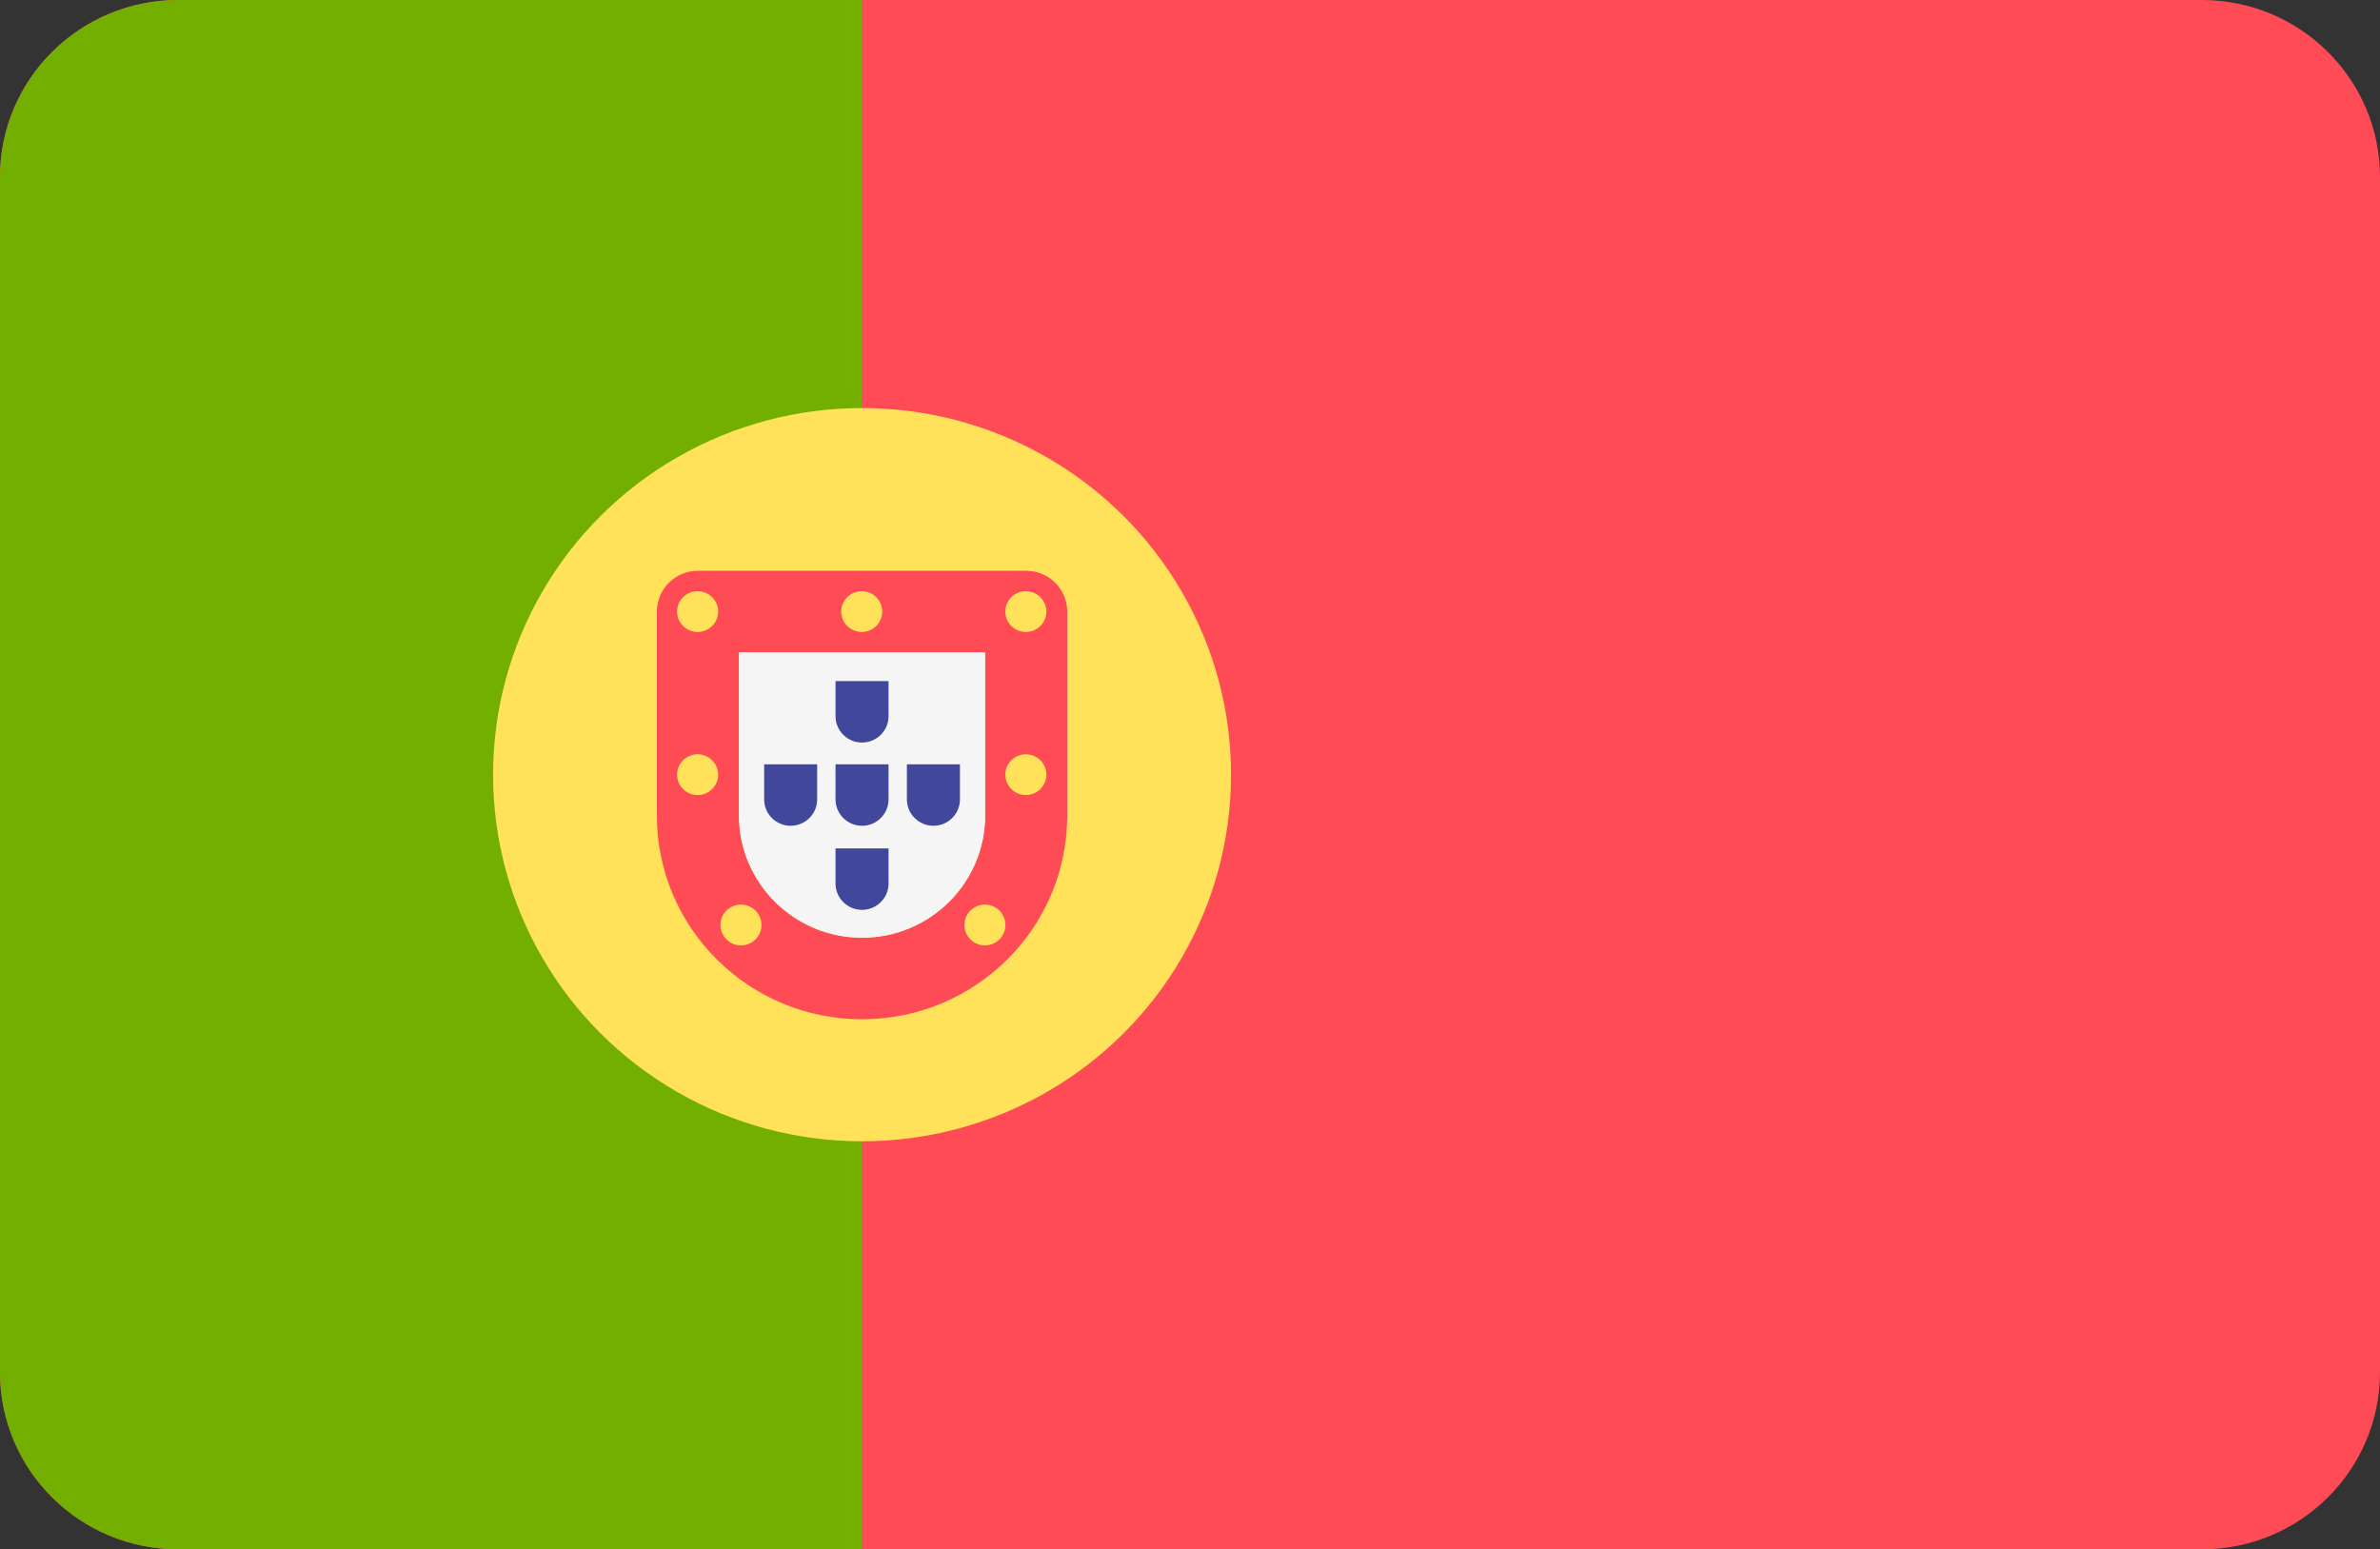
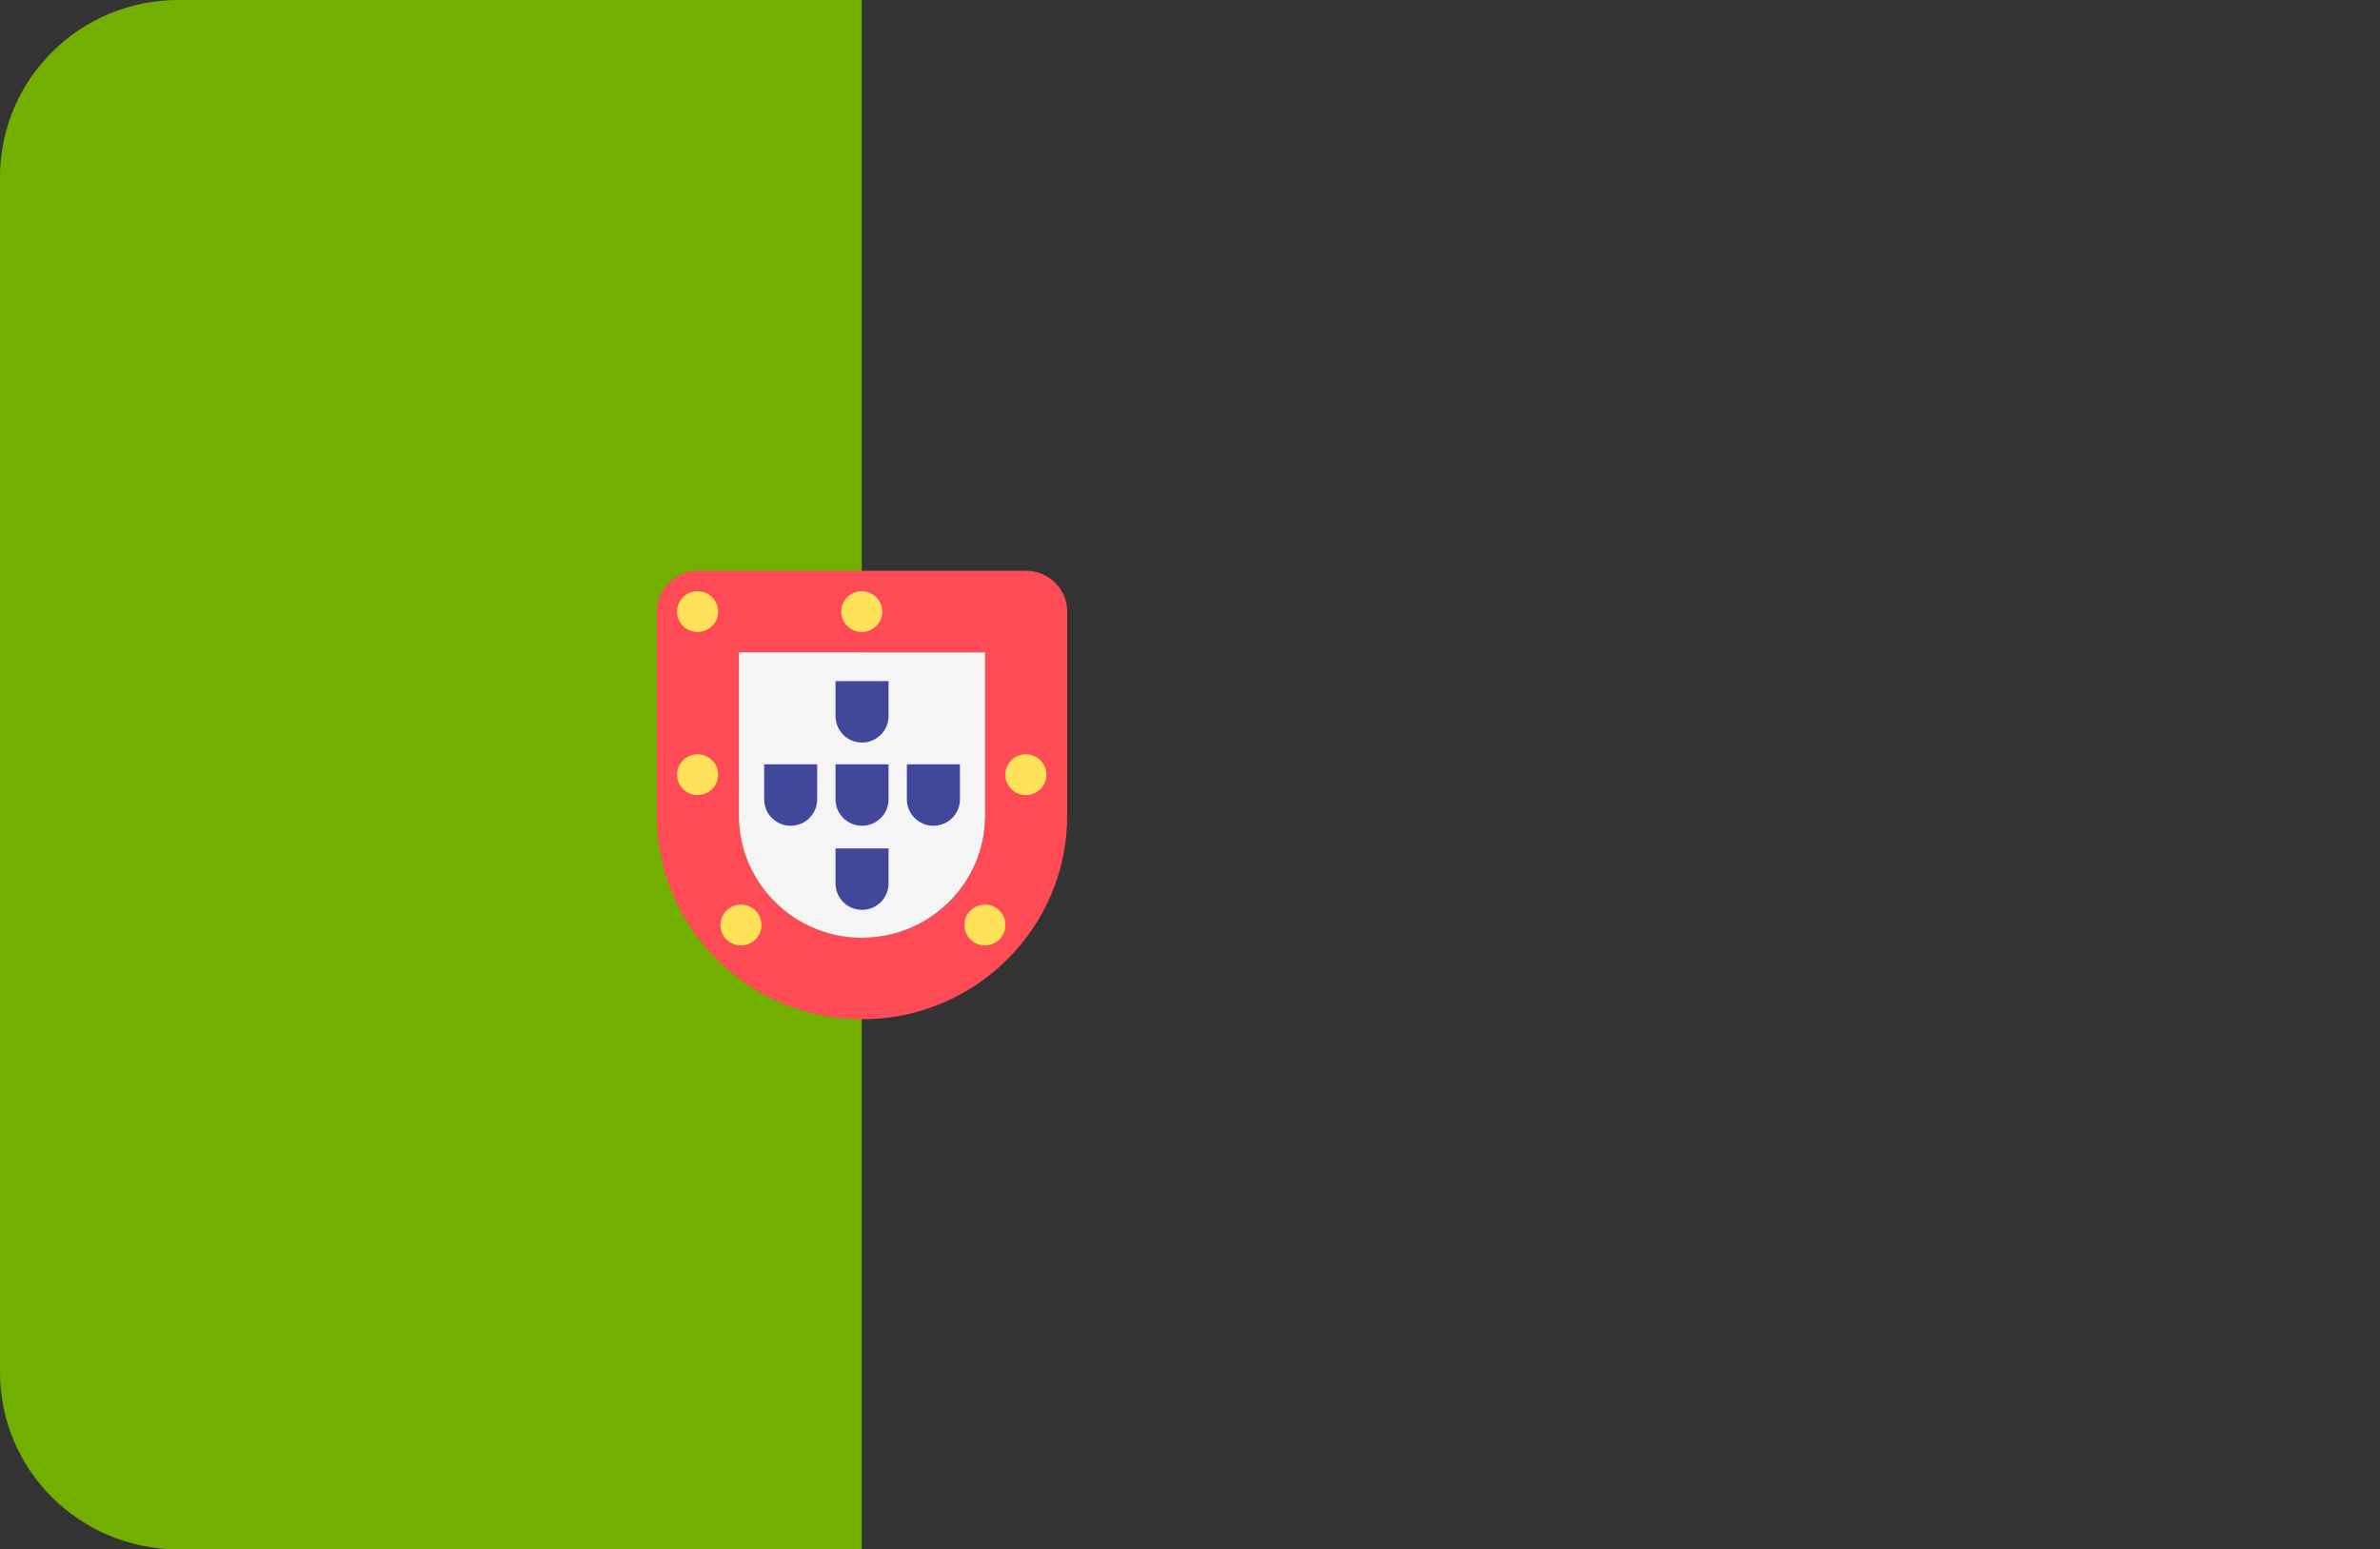
<svg xmlns="http://www.w3.org/2000/svg" version="1.1" id="Layer_1" x="0px" y="0px" width="106px" height="69px" viewBox="0 0 106 69" enable-background="new 0 0 106 69" xml:space="preserve">
  <rect x="0" y="0" width="106" height="69" fill="#333333" stroke="none" />
-   <path fill="#FF4B55" d="M98.061,69H7.938C3.554,69,0,65.47,0,61.111V7.887C0,3.531,3.554,0,7.938,0h90.123  C102.446,0,106,3.531,106,7.887v53.224C106,65.47,102.446,69,98.061,69z" />
  <path fill="#73AF00" d="M7.938,0C3.554,0,0,3.531,0,7.887v53.224C0,65.47,3.554,69,7.938,69h30.441V0H7.938z" />
-   <ellipse fill="#FFE15A" cx="38.394" cy="34.5" rx="16.434" ry="16.328" />
-   <path fill="#FF4B55" d="M43.876,29.052v7.264c0,3.004-2.459,5.446-5.483,5.446c-3.022,0-5.482-2.442-5.482-5.446v-7.264H43.876   M45.704,25.421H31.083c-1.008,0-1.827,0.813-1.827,1.815v9.079c0,5.015,4.091,9.078,9.138,9.078c5.046,0,9.138-4.063,9.138-9.078  v-9.079C47.531,26.234,46.713,25.421,45.704,25.421L45.704,25.421z" />
+   <path fill="#FF4B55" d="M43.876,29.052v7.264c0,3.004-2.459,5.446-5.483,5.446c-3.022,0-5.482-2.442-5.482-5.446v-7.264M45.704,25.421H31.083c-1.008,0-1.827,0.813-1.827,1.815v9.079c0,5.015,4.091,9.078,9.138,9.078c5.046,0,9.138-4.063,9.138-9.078  v-9.079C47.531,26.234,46.713,25.421,45.704,25.421L45.704,25.421z" />
  <path fill="#F5F5F5" d="M43.876,29.052v7.264c0,3.004-2.459,5.446-5.483,5.446c-3.022,0-5.482-2.442-5.482-5.446v-7.264H43.876" />
  <g>
    <ellipse fill="#FFE15A" cx="31.069" cy="27.237" rx="0.915" ry="0.908" />
-     <ellipse fill="#FFE15A" cx="45.689" cy="27.237" rx="0.915" ry="0.908" />
    <ellipse fill="#FFE15A" cx="31.069" cy="34.5" rx="0.915" ry="0.908" />
    <ellipse fill="#FFE15A" cx="45.689" cy="34.5" rx="0.915" ry="0.908" />
    <ellipse fill="#FFE15A" cx="38.379" cy="27.237" rx="0.914" ry="0.908" />
    <ellipse fill="#FFE15A" cx="43.866" cy="41.195" rx="0.914" ry="0.909" />
    <ellipse fill="#FFE15A" cx="33" cy="41.195" rx="0.915" ry="0.909" />
  </g>
  <g>
    <path fill="#41479B" d="M39.574,34.039v1.563c0,0.647-0.529,1.174-1.181,1.174c-0.65,0-1.18-0.526-1.18-1.174v-1.563H39.574" />
    <path fill="#41479B" d="M39.574,30.332v1.564c0,0.646-0.529,1.173-1.181,1.173c-0.65,0-1.18-0.526-1.18-1.173v-1.564H39.574" />
    <path fill="#41479B" d="M39.574,37.785v1.563c0,0.646-0.529,1.173-1.181,1.173c-0.65,0-1.18-0.527-1.18-1.173v-1.563H39.574" />
    <path fill="#41479B" d="M42.754,34.039v1.563c0,0.647-0.53,1.174-1.181,1.174c-0.651,0-1.182-0.526-1.182-1.174v-1.563H42.754" />
    <path fill="#41479B" d="M36.395,34.039v1.563c0,0.647-0.53,1.174-1.181,1.174c-0.651,0-1.18-0.526-1.18-1.174v-1.563H36.395" />
  </g>
</svg>